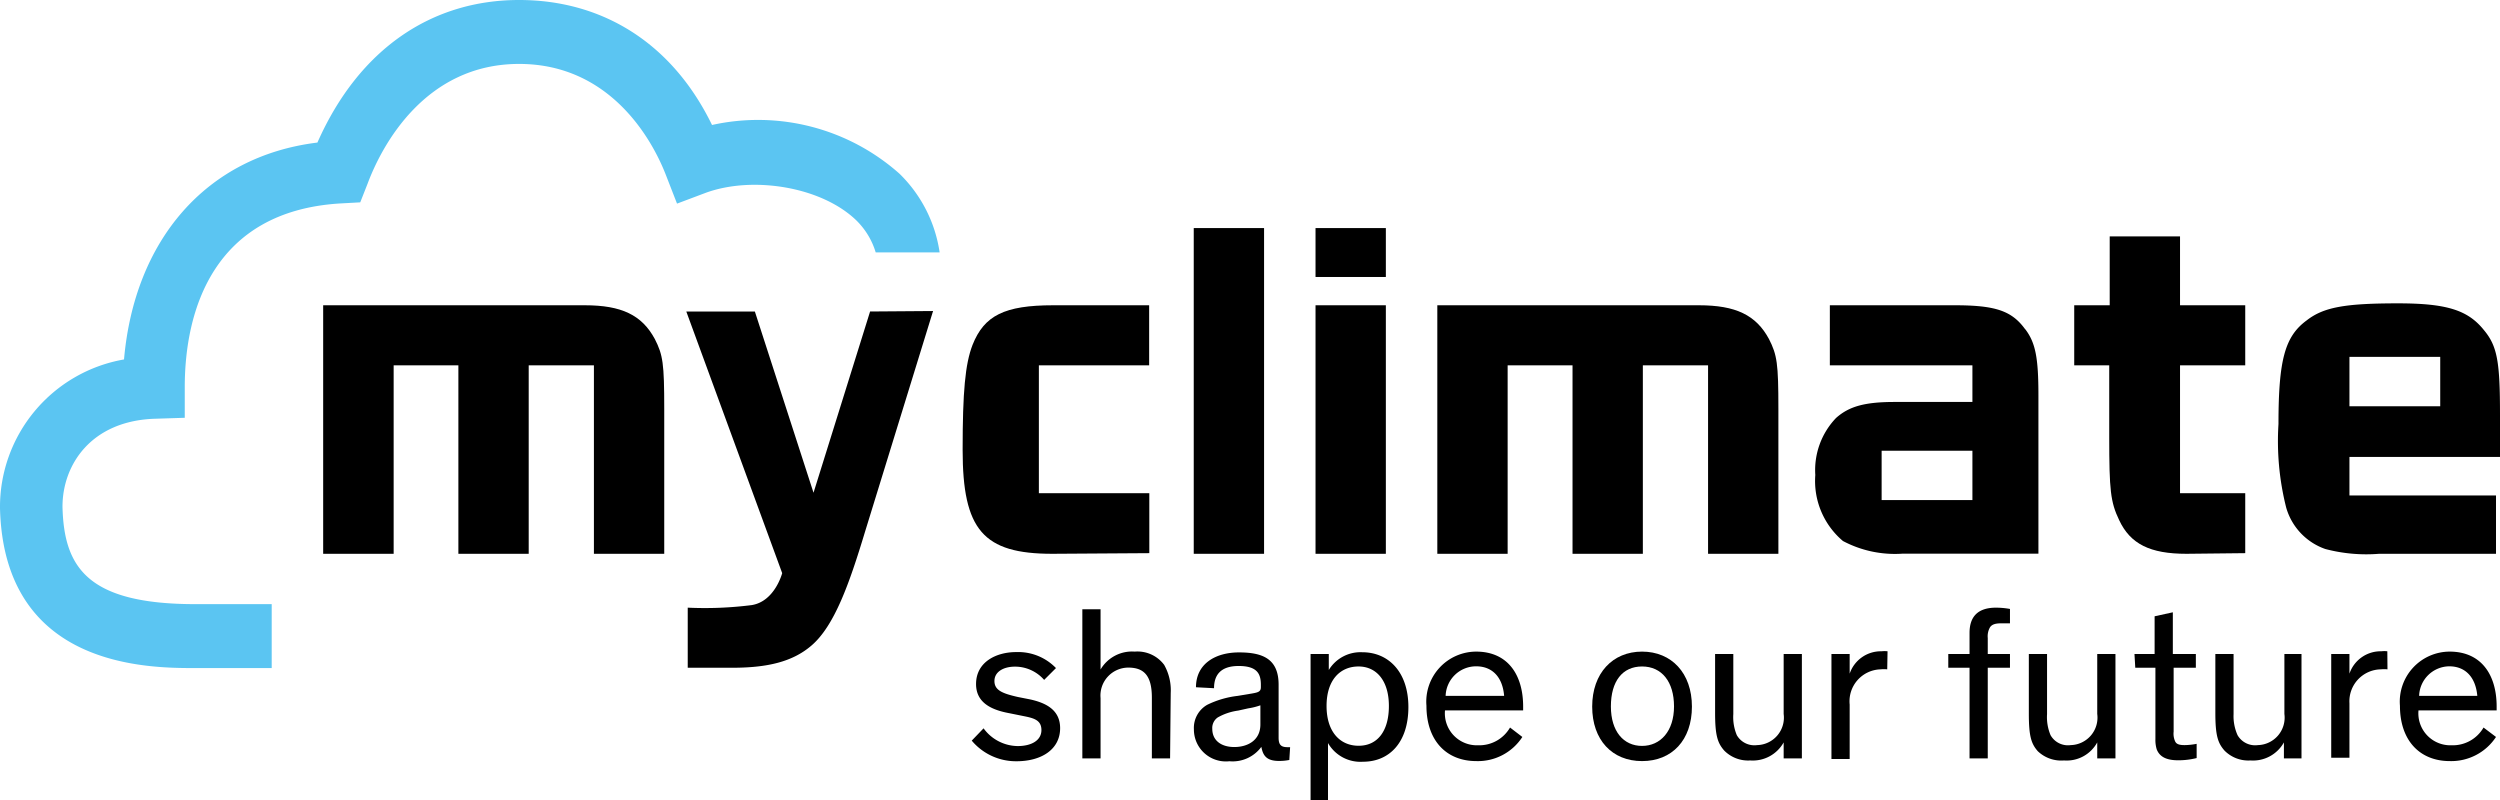
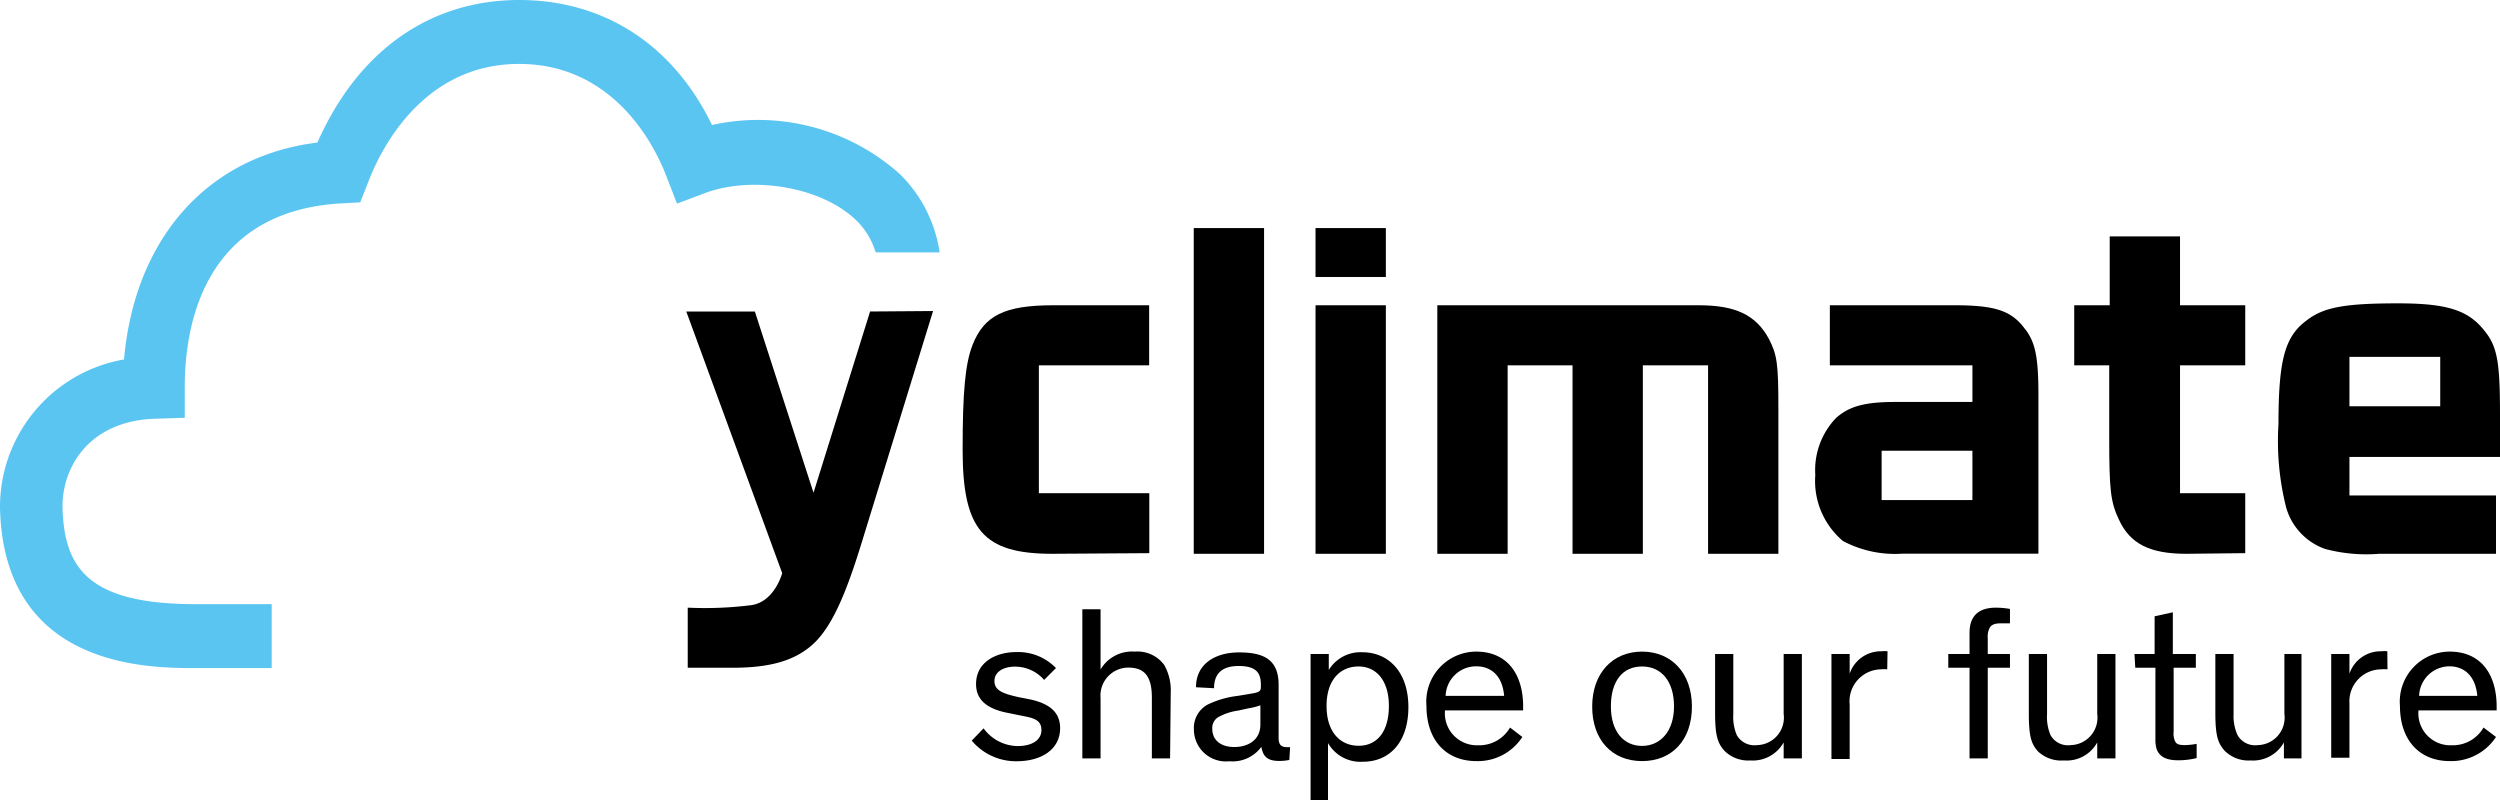
<svg xmlns="http://www.w3.org/2000/svg" width="156.42" height="50.06" viewBox="0 0 156.42 50.06">
  <defs>
    <style>.cls-1{fill:#5bc5f2;}</style>
  </defs>
  <title>myclimate-logo</title>
  <g id="Ebene_2" data-name="Ebene 2">
    <g id="Ebene_1-2" data-name="Ebene 1">
      <path d="M65.33,42.54a2.42,2.42,0,0,0-1.82-.83c-.72,0-1.29.32-1.29.9s.5.78,1.47,1l.76.15c1,.22,1.88.66,1.88,1.8,0,1.33-1.17,2.07-2.73,2.07a3.61,3.61,0,0,1-2.8-1.29l.74-.77a2.68,2.68,0,0,0,2.13,1.11c.89,0,1.49-.37,1.49-1s-.48-.75-1.14-.88l-.89-.18c-1.13-.21-2.06-.67-2.06-1.82,0-1.4,1.29-2,2.5-2a3.29,3.29,0,0,1,2.5,1Z" />
      <path d="M73.21,47.45H72.07v-3.8c0-1.41-.52-1.88-1.48-1.88a1.75,1.75,0,0,0-1.73,1.91v3.77H67.72V38.12h1.14v3.77A2.28,2.28,0,0,1,71,40.77a2.08,2.08,0,0,1,1.84.83,3.23,3.23,0,0,1,.41,1.76Z" />
      <path d="M80.67,47.55a3.17,3.17,0,0,1-.65.06c-.79,0-1-.35-1.1-.88h0a2.23,2.23,0,0,1-2,.9,2,2,0,0,1-2.22-2,1.66,1.66,0,0,1,.83-1.53,5.87,5.87,0,0,1,1.91-.56l.9-.15c.41-.07.55-.13.55-.4v-.14c0-.68-.22-1.18-1.39-1.18s-1.54.61-1.54,1.39L74.83,43c0-1.47,1.22-2.18,2.69-2.18S80,41.21,80,42.84v3.32c0,.46.17.59.57.59h.15Zm-1.81-3.42a4.07,4.07,0,0,1-.76.19l-.63.14a3.55,3.55,0,0,0-1.28.43.8.8,0,0,0-.34.71c0,.74.57,1.14,1.38,1.14s1.63-.4,1.63-1.41Z" />
      <path d="M83.09,46.49v3.57H82V40.92h1.14v1a2.32,2.32,0,0,1,2.1-1.11c1.63,0,2.88,1.23,2.88,3.43s-1.18,3.42-2.84,3.42A2.34,2.34,0,0,1,83.09,46.49Zm1.92.17c1.18,0,1.89-.92,1.89-2.49S86.13,41.7,85,41.7s-2,.82-2,2.47S83.87,46.66,85,46.66Z" />
-       <path d="M95.25,46.11a3.31,3.31,0,0,1-2.88,1.51c-1.87,0-3.12-1.28-3.12-3.46a3.13,3.13,0,0,1,3.11-3.39c2,0,2.94,1.48,2.94,3.43v.25H90.41a2,2,0,0,0,2.07,2.18,2.22,2.22,0,0,0,2-1.11Zm-4.8-2.57h3.66c-.09-1.15-.72-1.85-1.75-1.85A1.91,1.91,0,0,0,90.45,43.54Z" />
+       <path d="M95.25,46.11a3.31,3.31,0,0,1-2.88,1.51c-1.87,0-3.12-1.28-3.12-3.46a3.13,3.13,0,0,1,3.11-3.39c2,0,2.94,1.48,2.94,3.43v.25H90.41a2,2,0,0,0,2.07,2.18,2.22,2.22,0,0,0,2-1.11Zm-4.8-2.57h3.66c-.09-1.15-.72-1.85-1.75-1.85A1.91,1.91,0,0,0,90.45,43.54" />
      <path d="M102.74,40.77c1.84,0,3.12,1.34,3.12,3.44s-1.25,3.41-3.12,3.41-3.12-1.32-3.12-3.41S100.9,40.77,102.74,40.77Zm0,5.9c1.15,0,2-.92,2-2.47s-.77-2.5-2-2.5-1.95.93-1.95,2.5S101.59,46.67,102.74,46.67Z" />
      <path d="M107.31,40.92h1.14v3.76a2.91,2.91,0,0,0,.22,1.32,1.27,1.27,0,0,0,1.27.62,1.72,1.72,0,0,0,1.66-1.95V40.92h1.14v6.53H111.6v-1a2.21,2.21,0,0,1-2.09,1.13,2.1,2.1,0,0,1-1.63-.62c-.41-.47-.57-.93-.57-2.36Z" />
      <path d="M118.08,41.88a2.12,2.12,0,0,0-.42,0,2,2,0,0,0-1.93,2.2v3.41h-1.14V40.92h1.14v1.23a2.06,2.06,0,0,1,2-1.4,1.44,1.44,0,0,1,.37,0Z" />
      <path d="M125.76,41.78h-1.39v5.67h-1.14V41.78H121.9v-.86h1.33V39.6c0-1,.5-1.58,1.66-1.58a5.15,5.15,0,0,1,.87.08V39c-.11,0-.33,0-.54,0-.38,0-.59.07-.71.25a1.13,1.13,0,0,0-.14.67v1h1.39Z" />
      <path d="M126.94,40.92h1.14v3.76A2.91,2.91,0,0,0,128.3,46a1.25,1.25,0,0,0,1.26.62,1.72,1.72,0,0,0,1.66-1.95V40.92h1.14v6.53h-1.14v-1a2.18,2.18,0,0,1-2.08,1.13A2.12,2.12,0,0,1,127.5,47c-.41-.47-.56-.93-.56-2.36Z" />
      <path d="M133.55,40.92h1.26V38.56l1.14-.25v2.61h1.44v.86H136v4a1.16,1.16,0,0,0,.1.62c.08.15.23.22.59.22a4.21,4.21,0,0,0,.75-.08v.89a4.8,4.8,0,0,1-1.14.14c-.62,0-1.15-.14-1.36-.69a2,2,0,0,1-.08-.63V41.78h-1.26Z" />
      <path d="M138.61,40.92h1.14v3.76A2.91,2.91,0,0,0,140,46a1.27,1.27,0,0,0,1.27.62,1.72,1.72,0,0,0,1.66-1.95V40.92H144v6.53H142.9v-1a2.21,2.21,0,0,1-2.09,1.13,2.1,2.1,0,0,1-1.63-.62c-.41-.47-.57-.93-.57-2.36Z" />
      <path d="M149.38,41.88a2.12,2.12,0,0,0-.42,0A2,2,0,0,0,147,44v3.41h-1.14V40.92H147v1.23a2.06,2.06,0,0,1,2-1.4,1.38,1.38,0,0,1,.37,0Z" />
      <path d="M156.17,46.11a3.35,3.35,0,0,1-2.89,1.51c-1.87,0-3.12-1.28-3.12-3.46a3.13,3.13,0,0,1,3.11-3.39c2,0,2.94,1.48,2.94,3.43v.25h-4.89a2,2,0,0,0,2.07,2.18,2.22,2.22,0,0,0,2-1.11Zm-4.81-2.57H155c-.1-1.15-.73-1.85-1.76-1.85A1.91,1.91,0,0,0,151.36,43.54Z" />
      <path class="cls-1" d="M42.36,12.74l1.78-.67c2.93-1.08,7.25-.4,9.44,1.72a4.71,4.71,0,0,1,1.21,2h4a8.61,8.61,0,0,0-2.51-4.92A13.31,13.31,0,0,0,44.55,7.82C42,2.58,37.57,0,32.48,0c-5.41,0-10,3-12.62,8.92-7,.86-11.45,6.14-12.1,13.57A9.37,9.37,0,0,0,0,31.8c.25,10,9.27,10,12.23,10H17v-4H12.23c-6.8,0-8.23-2.33-8.32-6.1,0-2.62,1.79-5.37,5.78-5.5l1.87-.06,0-1.92c0-4.75,1.76-11,9.71-11.49l1.27-.07L23,11.49C23.9,9.08,26.61,4,32.48,4c5.68,0,8.31,4.7,9.18,6.94Z" />
-       <path d="M20.22,19.1H36.59c2.3,0,3.57.61,4.38,2.11.51,1,.59,1.53.59,4.37v9.07h-4.4V22.86H33.08V34.65h-4.4V22.86H24.63V34.65H20.22Z" />
      <path d="M65.84,34.65c-4.32,0-5.61-1.49-5.61-6.5,0-3.64.16-5.38.62-6.57.73-1.84,2-2.48,5.05-2.48h6v3.76H65v8h6.91v3.75Z" />
      <rect x="74.69" y="14.27" width="4.4" height="20.38" />
      <path d="M82.31,19.1h4.4V34.65h-4.4Zm0-4.83h4.4v3.06h-4.4Z" />
      <path d="M89.93,19.1H106.3c2.3,0,3.57.61,4.38,2.11.51,1,.59,1.53.59,4.37v9.07h-4.4V22.86h-4.08V34.65h-4.4V22.86H94.33V34.65h-4.4Z" />
      <path d="M123.41,31.29h-5.68V28.2h5.68Zm3.3-10.69c-.84-1.16-1.87-1.5-4.41-1.5h-7.81v3.76h8.92v2.29h-4.86c-1.89,0-2.86.28-3.67,1a4.71,4.71,0,0,0-1.3,3.57,4.91,4.91,0,0,0,1.73,4.13,6.93,6.93,0,0,0,3.75.79h8.48v-9.9c0-2.35-.18-3.3-.83-4.15" />
      <path d="M136.8,34.65c-2.27,0-3.51-.61-4.21-2.11-.54-1.13-.62-1.86-.62-5.19V22.86h-2.19V19.1H132V14.79h4.4V19.1h4.08v3.76h-4.08v8h4.08v3.75Z" />
      <path d="M54.44,19.49,50.9,30.83,47.23,19.49H42.94l6,16.37s-.46,1.77-1.91,2a23.1,23.1,0,0,1-4,.16v3.76h2.78c2.17,0,3.76-.36,4.95-1.38,1.45-1.23,2.39-3.91,3.36-7.12l4.26-13.82Z" />
      <path d="M152.68,25.42H147V22.33h5.68Zm3.74.56c0-3.33-.16-4.31-1-5.32-1-1.25-2.31-1.68-5.38-1.68-3.32,0-4.66.24-5.72,1.07-1.36,1-1.76,2.47-1.76,6.48a17,17,0,0,0,.48,5.22,3.87,3.87,0,0,0,2.45,2.6,10,10,0,0,0,3.36.3h7.32V31H147V28.59h9.42Z" />
    </g>
  </g>
</svg>